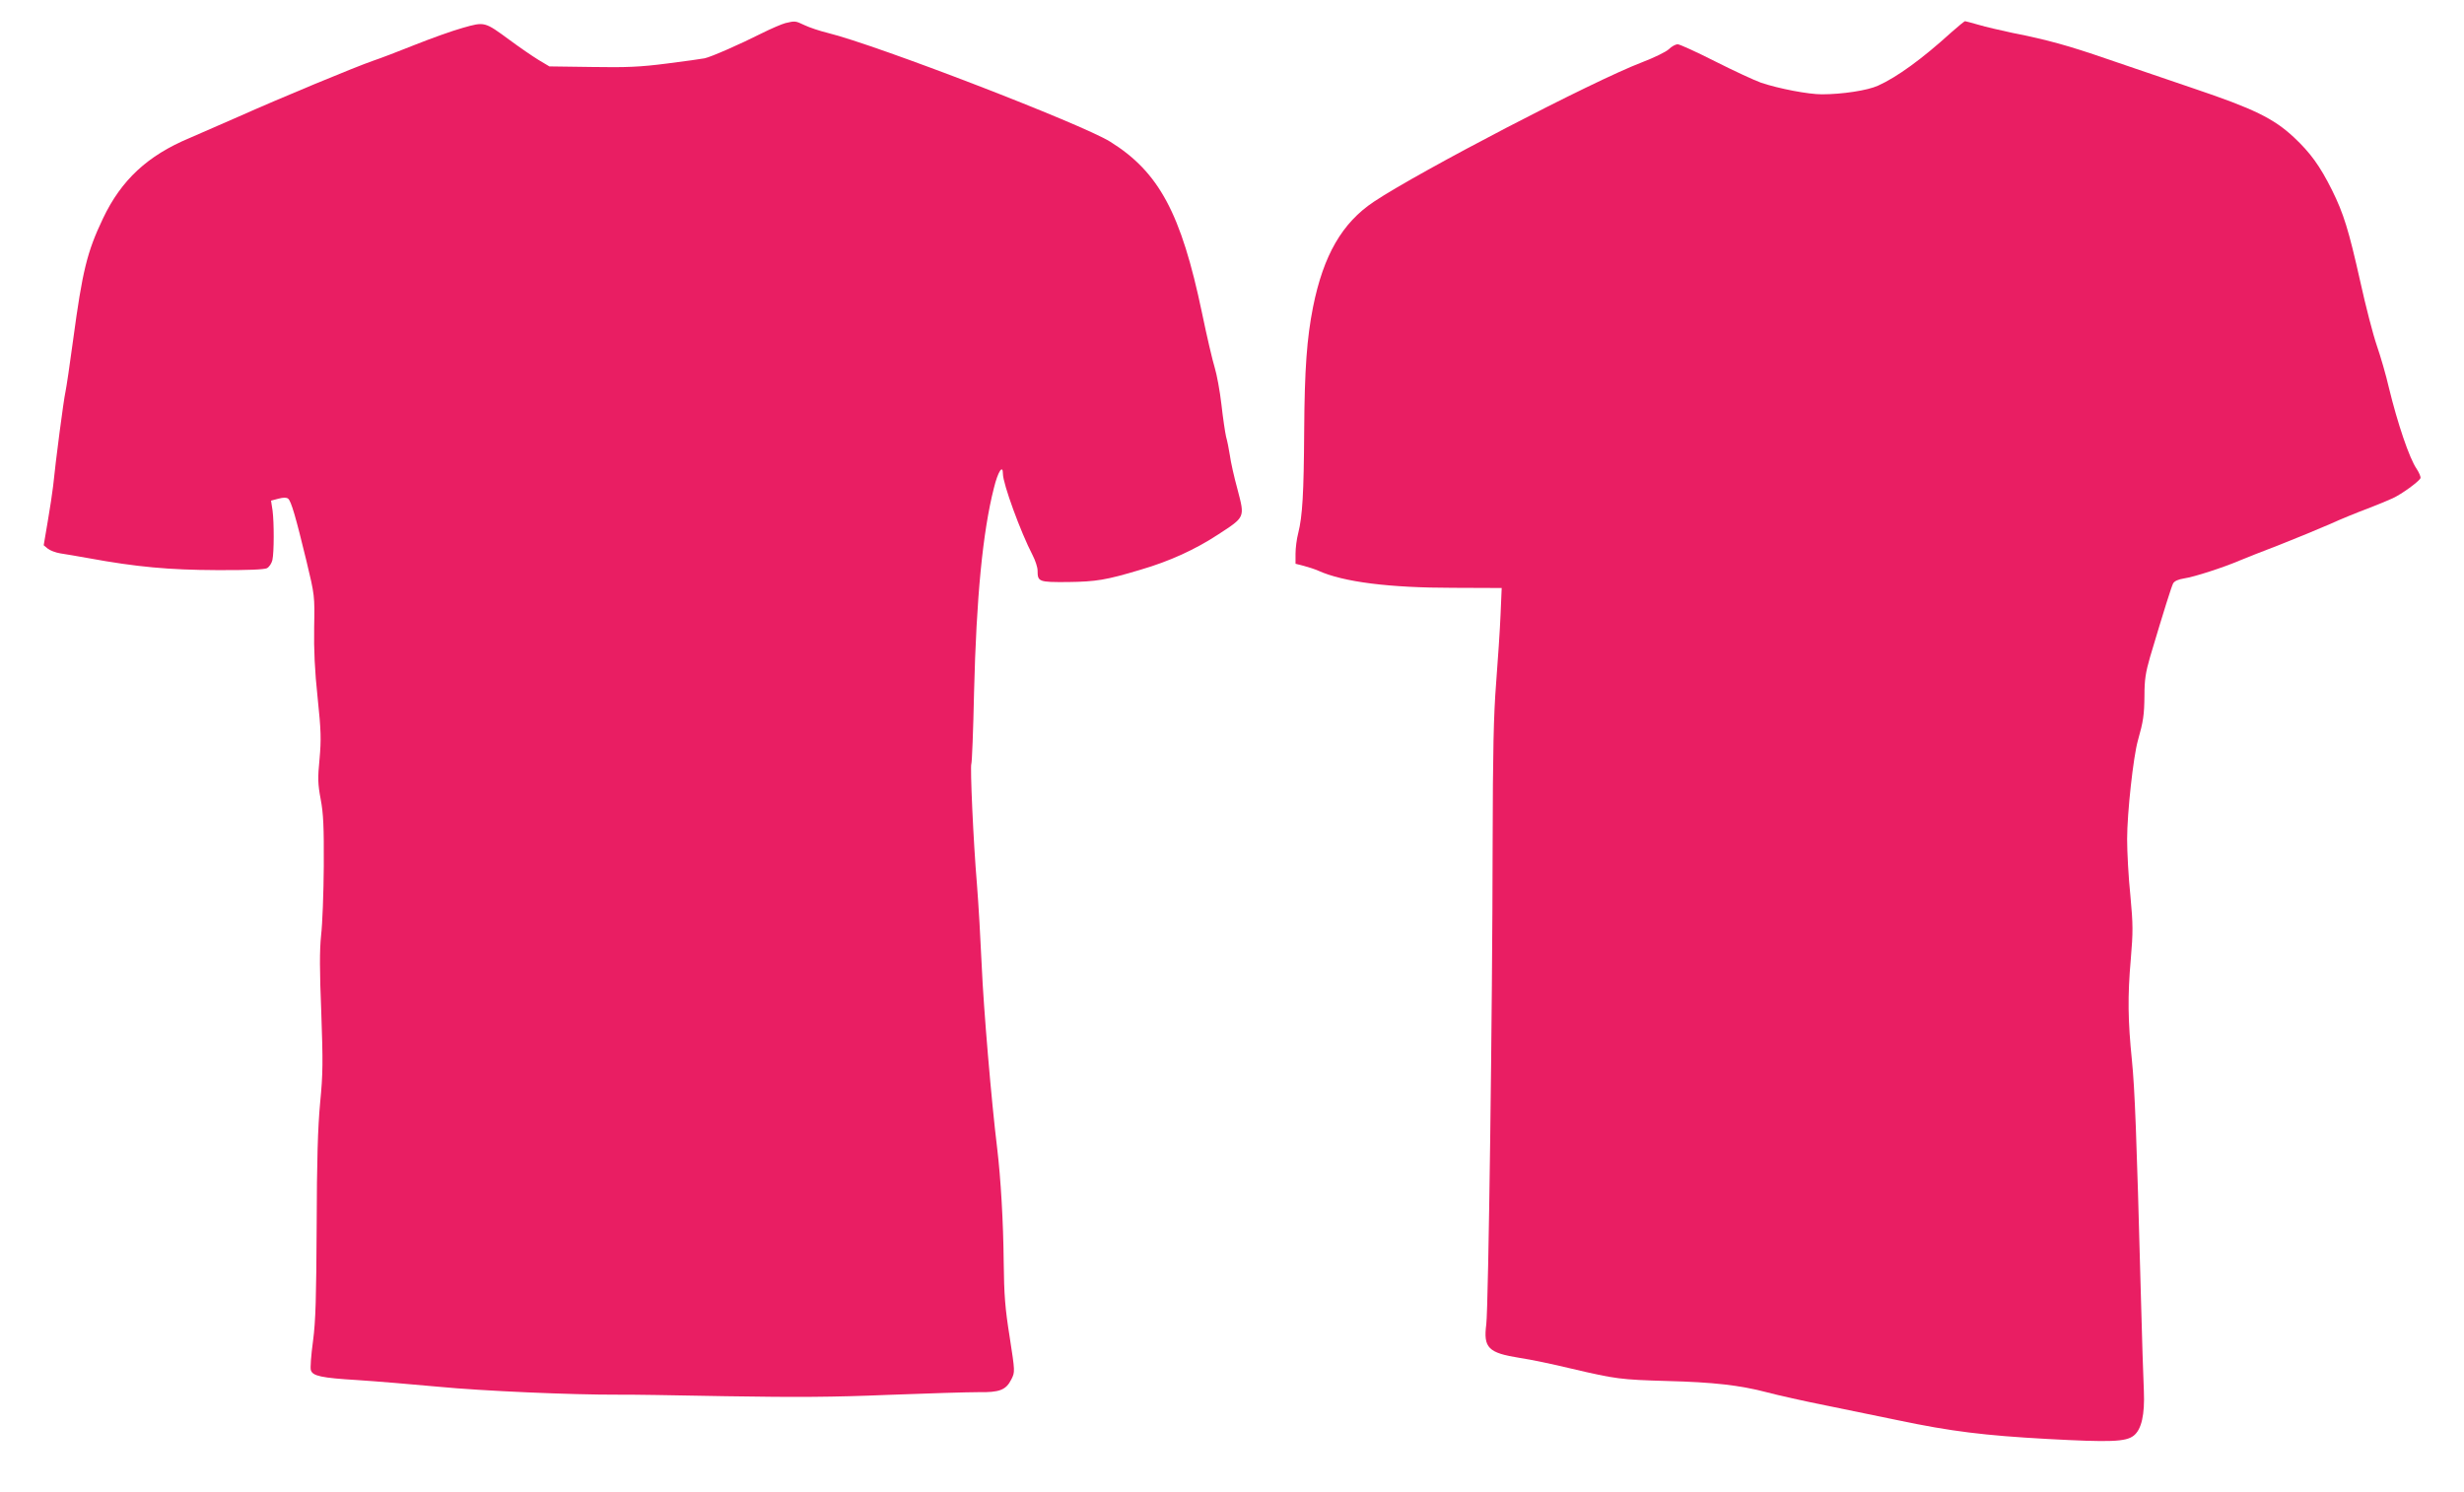
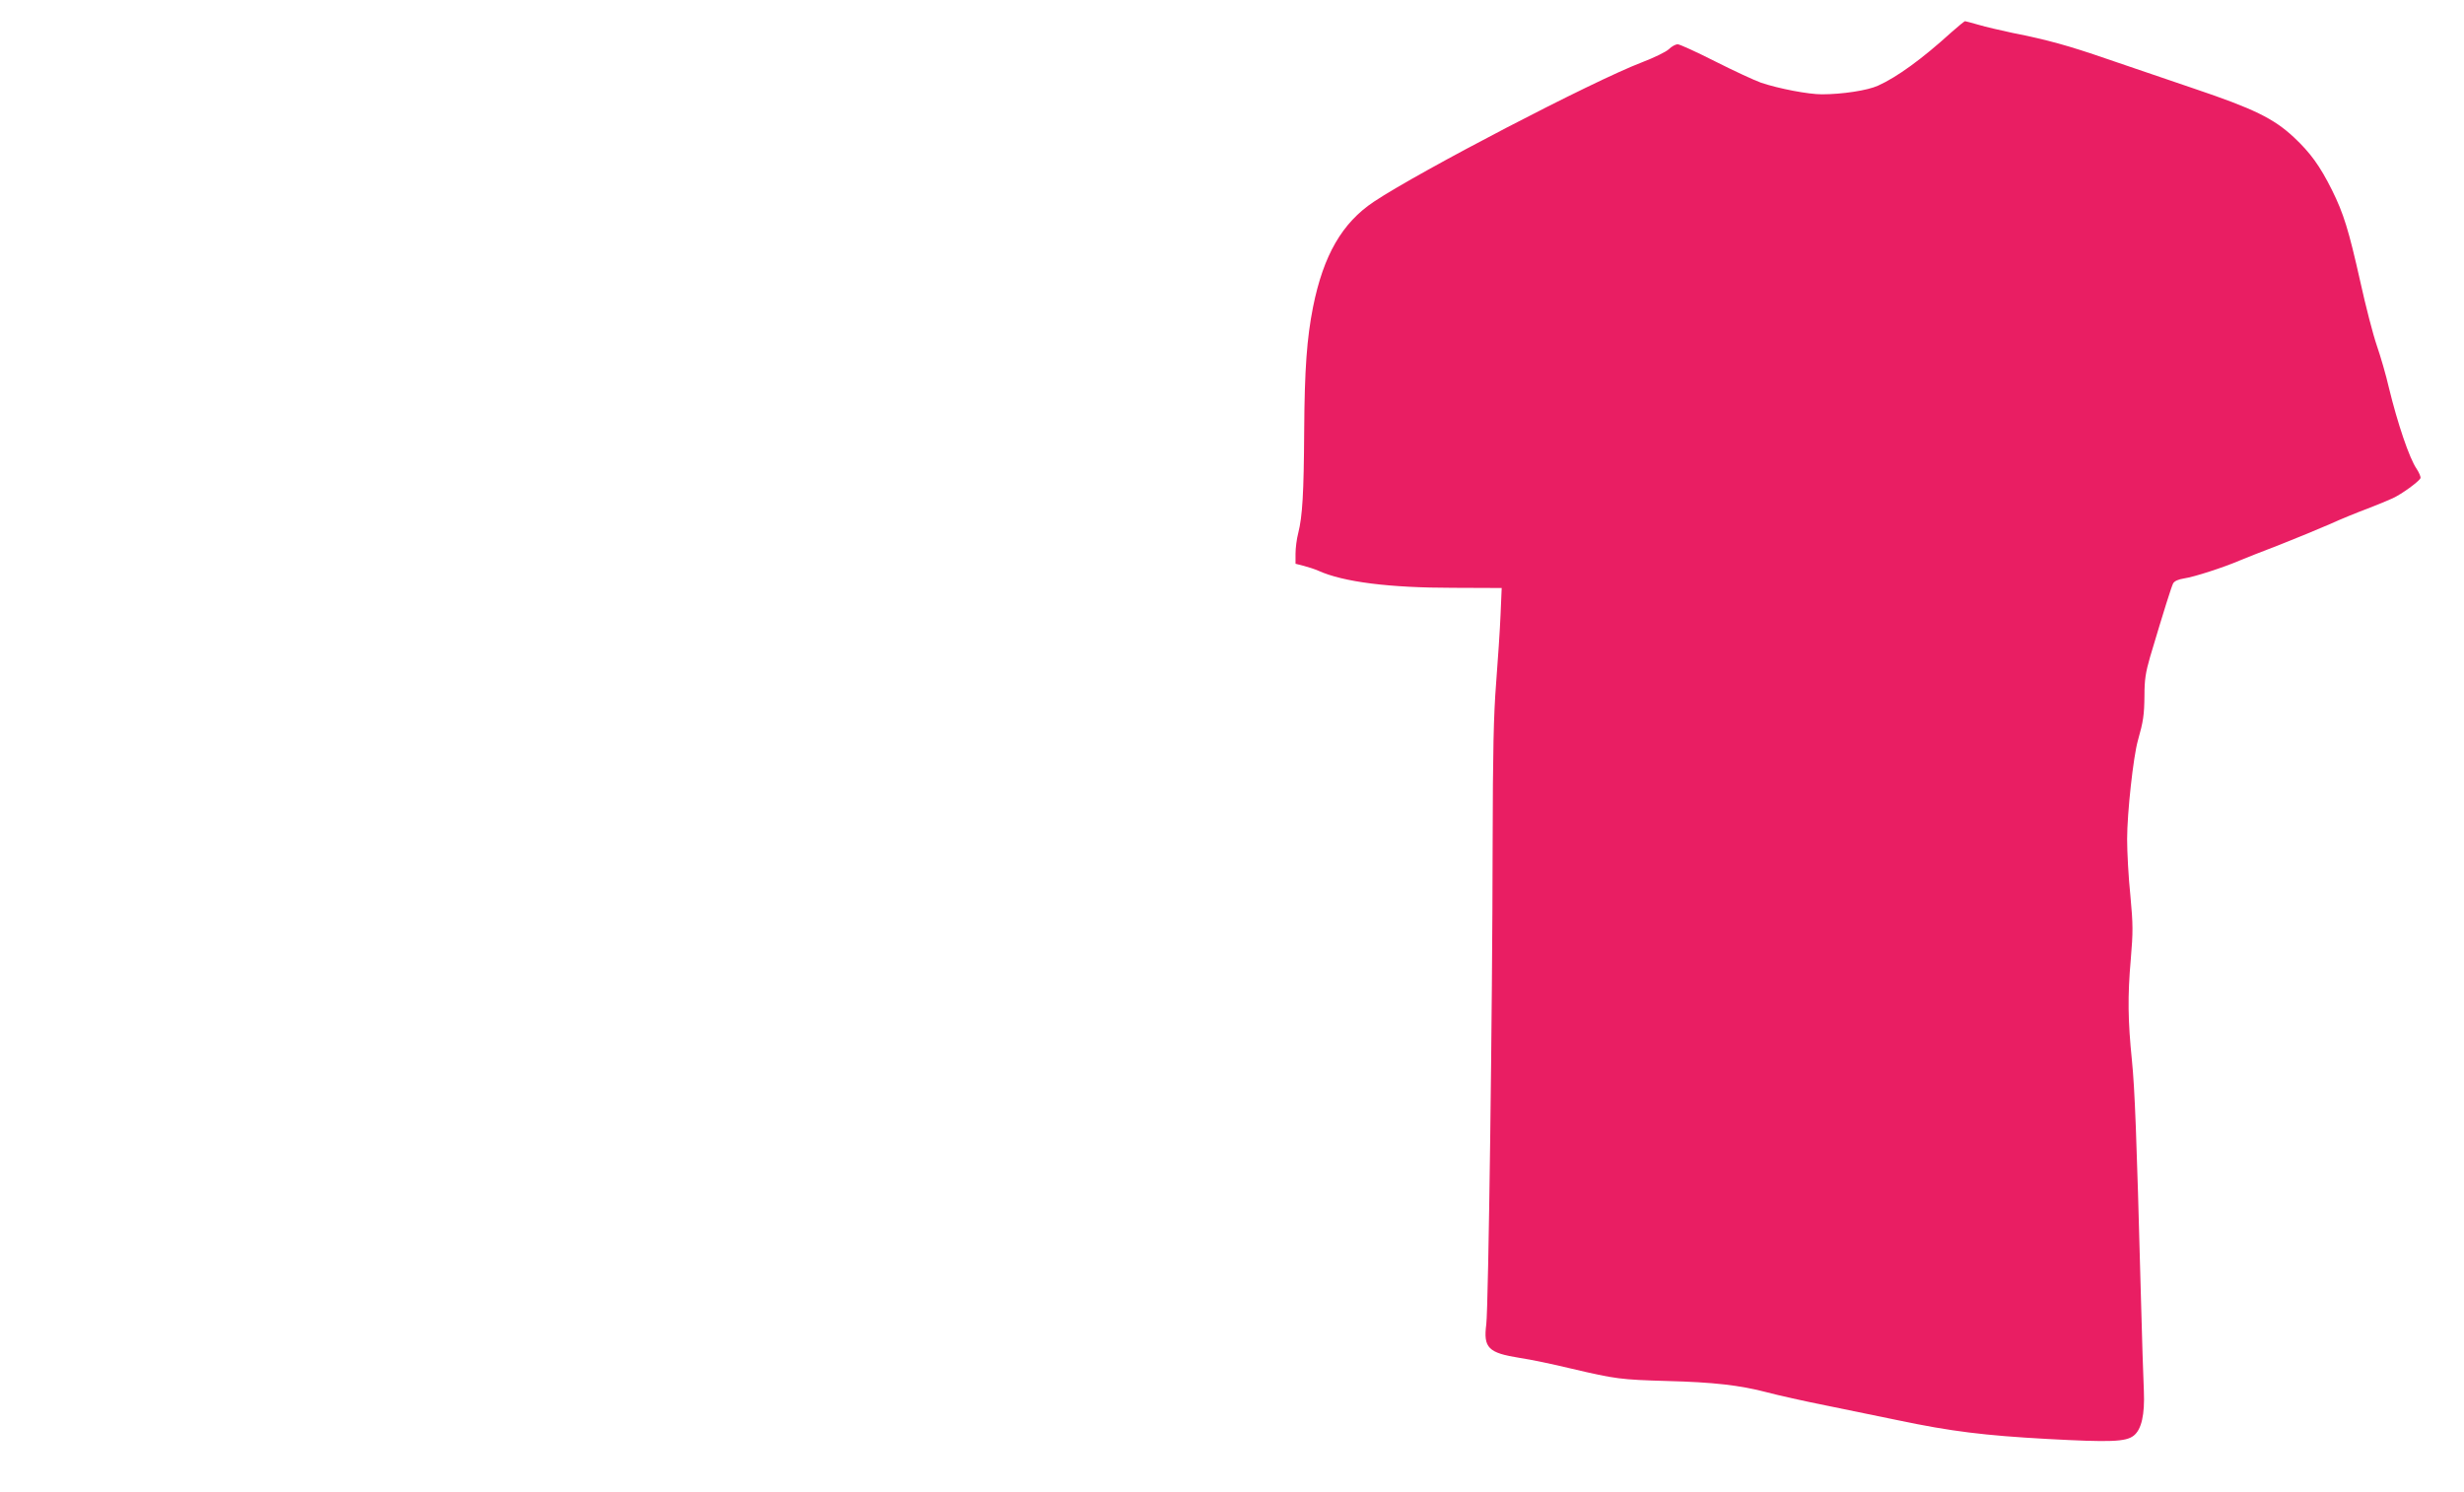
<svg xmlns="http://www.w3.org/2000/svg" version="1.0" width="1280pt" height="775pt" viewBox="0 0 1280 775" preserveAspectRatio="xMidYMid meet">
  <g transform="translate(0,775) scale(0.1,-0.1)" fill="#e91e63" stroke="none">
-     <path d="M4080 7630 c-19 -5 -75 -29 -125 -54 -109 -55 -261 -122 -295 -129 -14 -3 -101 -15 -195 -27 -139 -18 -210 -21 -390 -18 l-221 3 -57 34 c-31 19 -98 65 -148 102 -132 97 -130 97 -246 64 -54 -15 -165 -55 -248 -88 -82 -33 -179 -70 -215 -82 -93 -32 -479 -192 -703 -292 -106 -46 -219 -96 -252 -110 -218 -91 -355 -218 -450 -418 -83 -174 -107 -274 -155 -630 -17 -127 -35 -248 -40 -271 -9 -38 -51 -358 -64 -489 -4 -33 -16 -116 -28 -184 l-21 -124 22 -18 c11 -9 40 -20 64 -24 23 -3 89 -15 147 -25 251 -46 419 -61 665 -62 163 -1 248 3 262 10 12 7 24 25 28 42 9 41 9 193 1 257 l-8 52 38 10 c27 7 42 7 51 0 16 -14 39 -93 95 -324 43 -179 43 -180 40 -345 -2 -115 3 -226 18 -365 18 -172 19 -217 10 -318 -10 -100 -9 -130 6 -210 14 -74 17 -142 16 -347 -1 -140 -7 -302 -14 -360 -8 -78 -8 -180 1 -400 9 -257 9 -317 -6 -470 -12 -129 -17 -298 -18 -640 -2 -372 -5 -492 -19 -598 -10 -73 -15 -141 -11 -151 9 -30 56 -40 239 -51 94 -6 286 -22 426 -35 228 -22 694 -42 930 -41 47 1 299 -3 560 -8 372 -6 555 -5 845 7 204 8 413 14 465 14 113 -2 146 11 174 67 19 38 19 39 -9 220 -24 150 -29 217 -31 391 -2 206 -15 431 -34 590 -30 244 -71 732 -80 945 -6 135 -17 326 -25 426 -19 223 -36 614 -29 626 3 5 10 172 14 371 12 493 45 833 103 1061 21 86 47 126 47 74 0 -51 92 -303 154 -422 14 -27 26 -63 26 -80 0 -59 6 -61 157 -60 147 2 198 10 378 64 151 44 284 105 403 183 141 92 139 87 101 233 -18 65 -36 146 -40 178 -5 33 -14 77 -20 98 -5 22 -16 96 -24 167 -8 70 -24 156 -35 192 -11 35 -41 163 -66 284 -108 516 -223 731 -477 889 -148 92 -1211 502 -1467 565 -41 10 -95 28 -120 40 -49 23 -49 23 -100 11z" />
    <path d="M10138 7583 c-154 -140 -284 -234 -382 -278 -54 -25 -187 -45 -292 -45 -70 0 -222 29 -315 60 -34 12 -142 62 -239 111 -97 49 -184 89 -195 89 -10 0 -31 -11 -45 -25 -14 -14 -78 -45 -141 -69 -254 -97 -1153 -565 -1392 -724 -165 -110 -262 -278 -316 -547 -32 -162 -44 -321 -46 -645 -2 -325 -9 -442 -31 -530 -8 -30 -14 -78 -14 -107 l0 -52 43 -11 c23 -6 57 -17 75 -25 130 -59 370 -89 700 -89 l253 -1 -6 -140 c-3 -77 -14 -237 -23 -355 -13 -166 -17 -356 -18 -830 -1 -868 -22 -2411 -33 -2500 -16 -123 10 -149 174 -175 55 -8 174 -33 265 -55 233 -55 260 -58 500 -65 240 -6 379 -22 520 -59 52 -14 194 -46 315 -70 121 -25 285 -59 365 -75 276 -58 448 -79 773 -97 332 -18 410 -15 451 17 41 32 58 110 53 231 -3 57 -10 287 -16 513 -22 824 -31 1053 -46 1205 -21 207 -23 333 -6 526 12 143 12 179 -2 330 -10 94 -17 227 -17 295 0 134 32 428 56 512 28 99 33 132 34 233 0 82 6 120 29 200 75 252 111 365 120 383 7 12 26 21 58 26 49 7 202 56 288 93 28 12 120 48 206 81 86 34 203 82 260 107 57 26 145 62 194 80 50 19 110 44 134 55 48 22 137 87 145 105 2 7 -7 28 -20 48 -38 55 -99 236 -144 421 -15 66 -44 165 -63 220 -19 55 -58 205 -86 333 -60 267 -86 352 -147 475 -63 126 -112 193 -197 273 -106 99 -209 149 -520 254 -144 49 -347 118 -452 154 -200 69 -308 99 -490 135 -60 13 -140 31 -176 42 -36 10 -68 19 -71 19 -3 0 -35 -26 -70 -57z" />
  </g>
</svg>